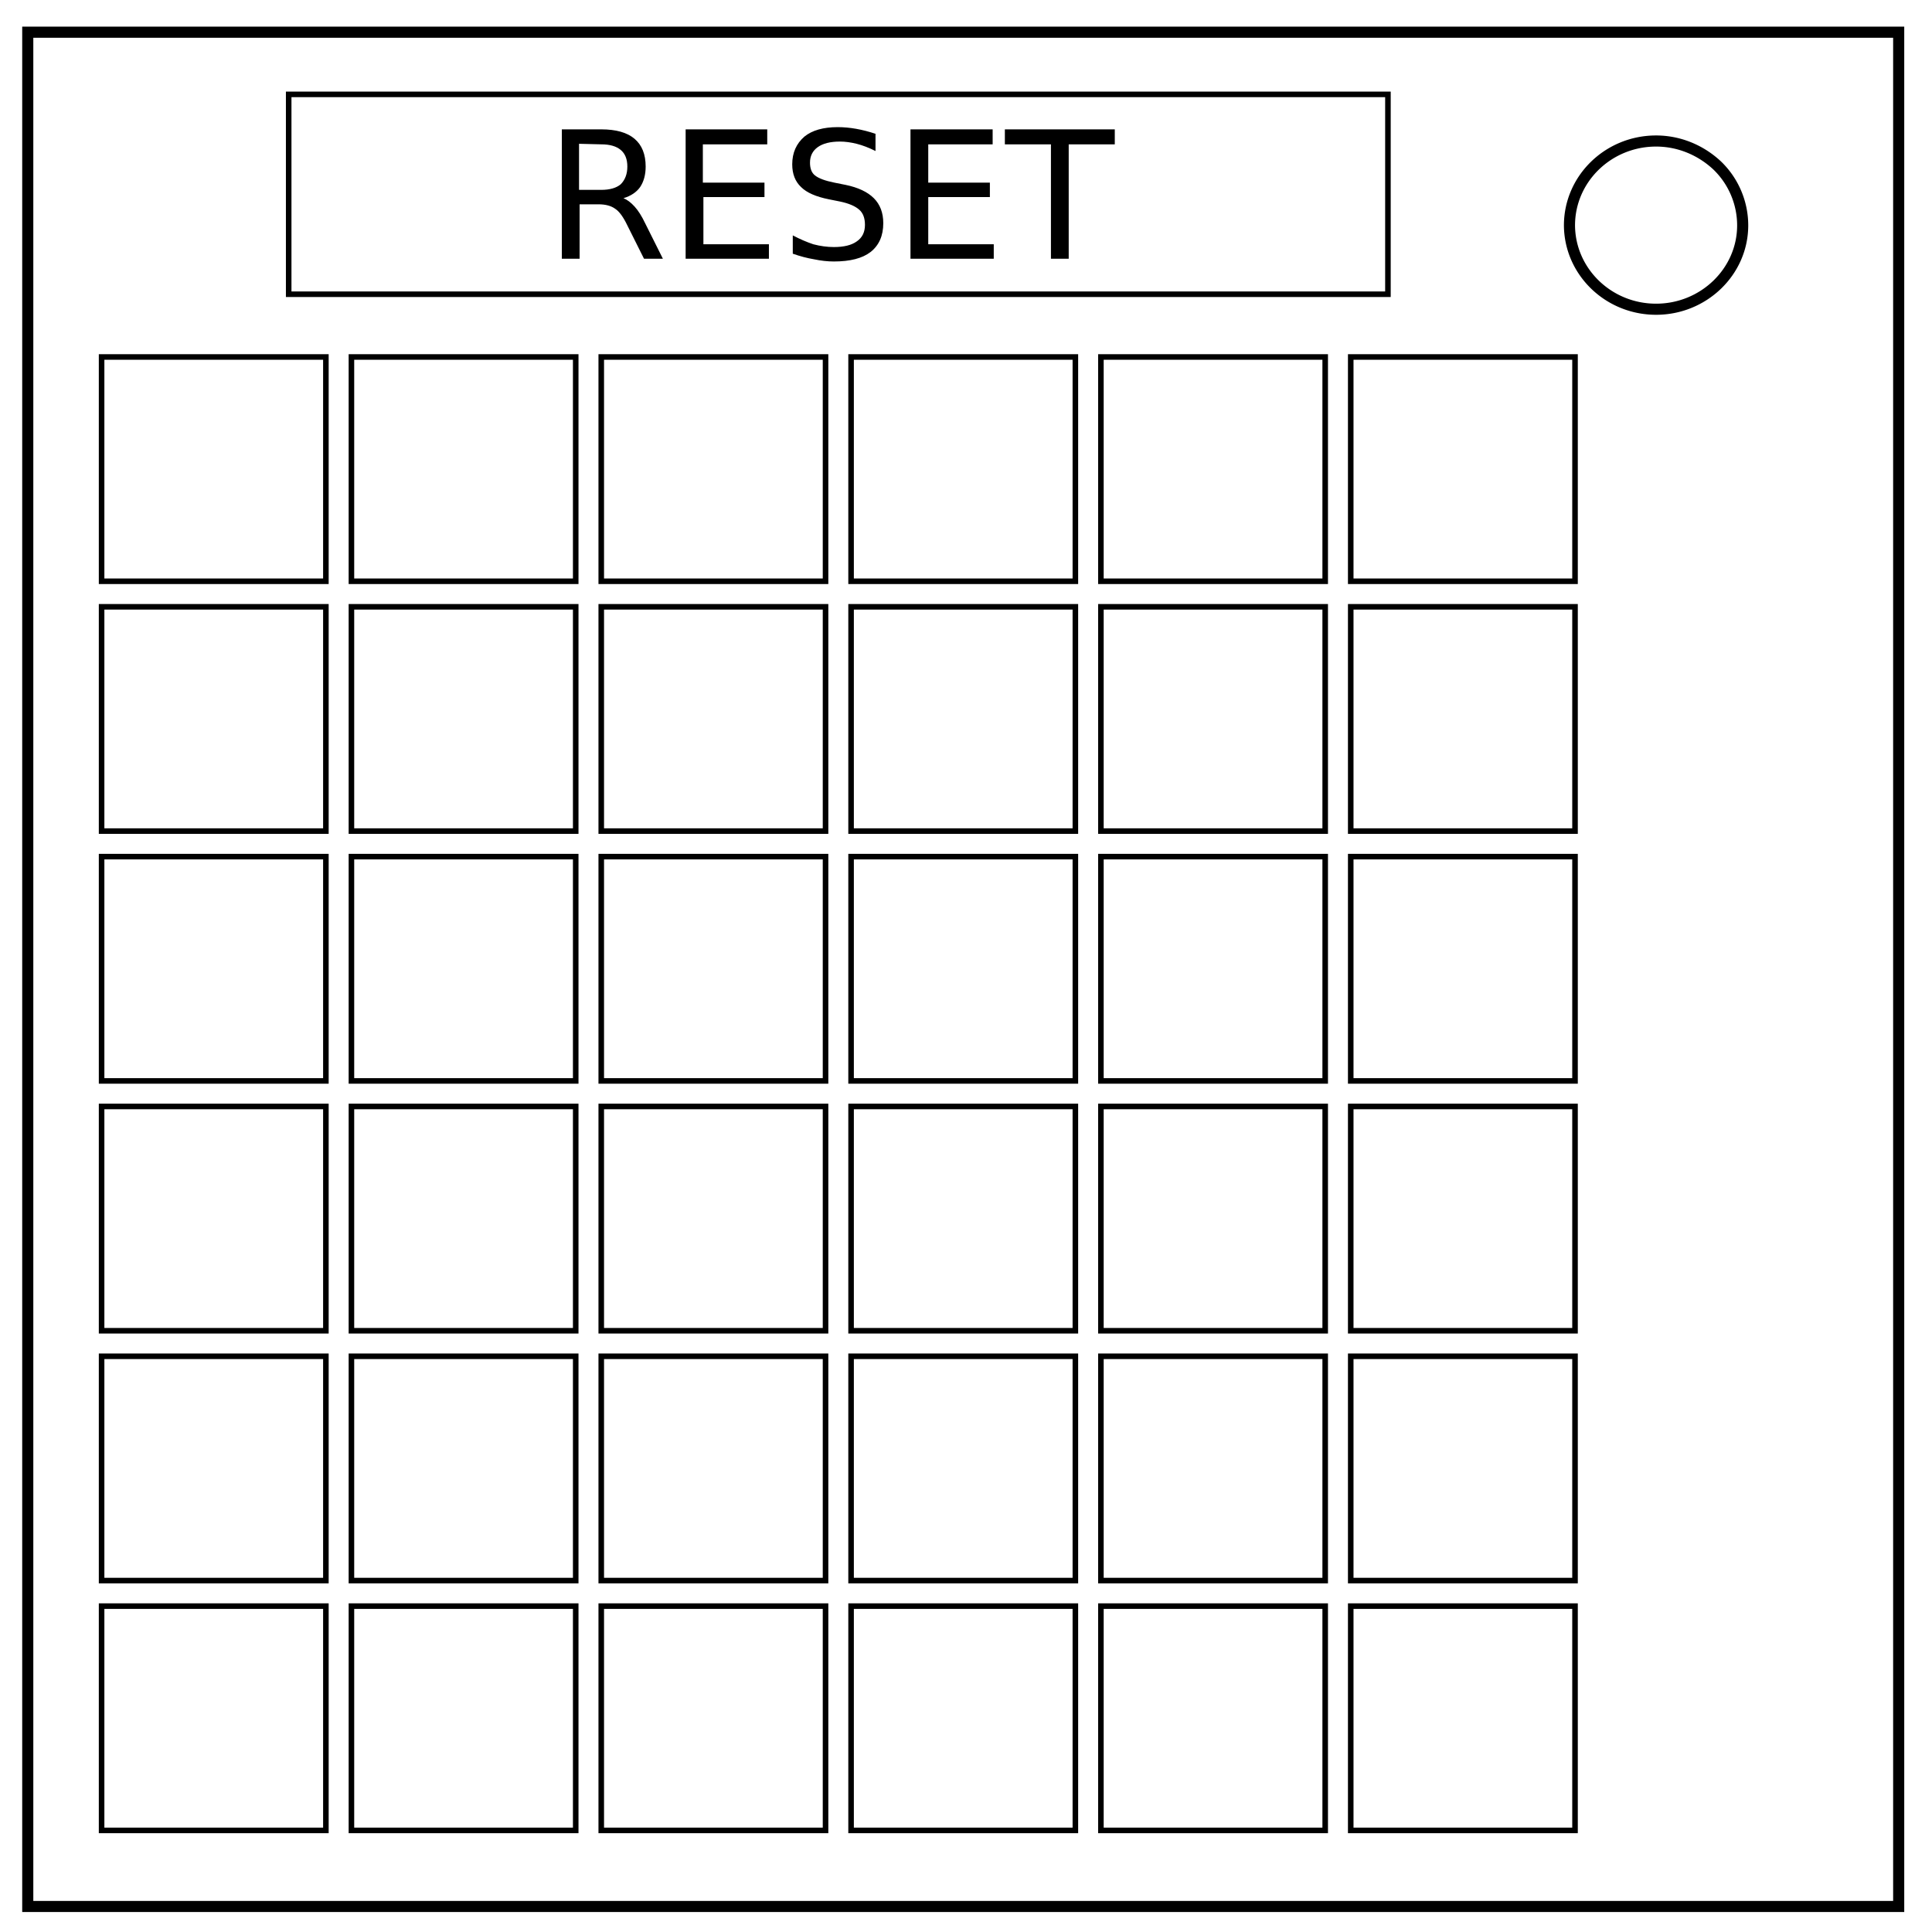
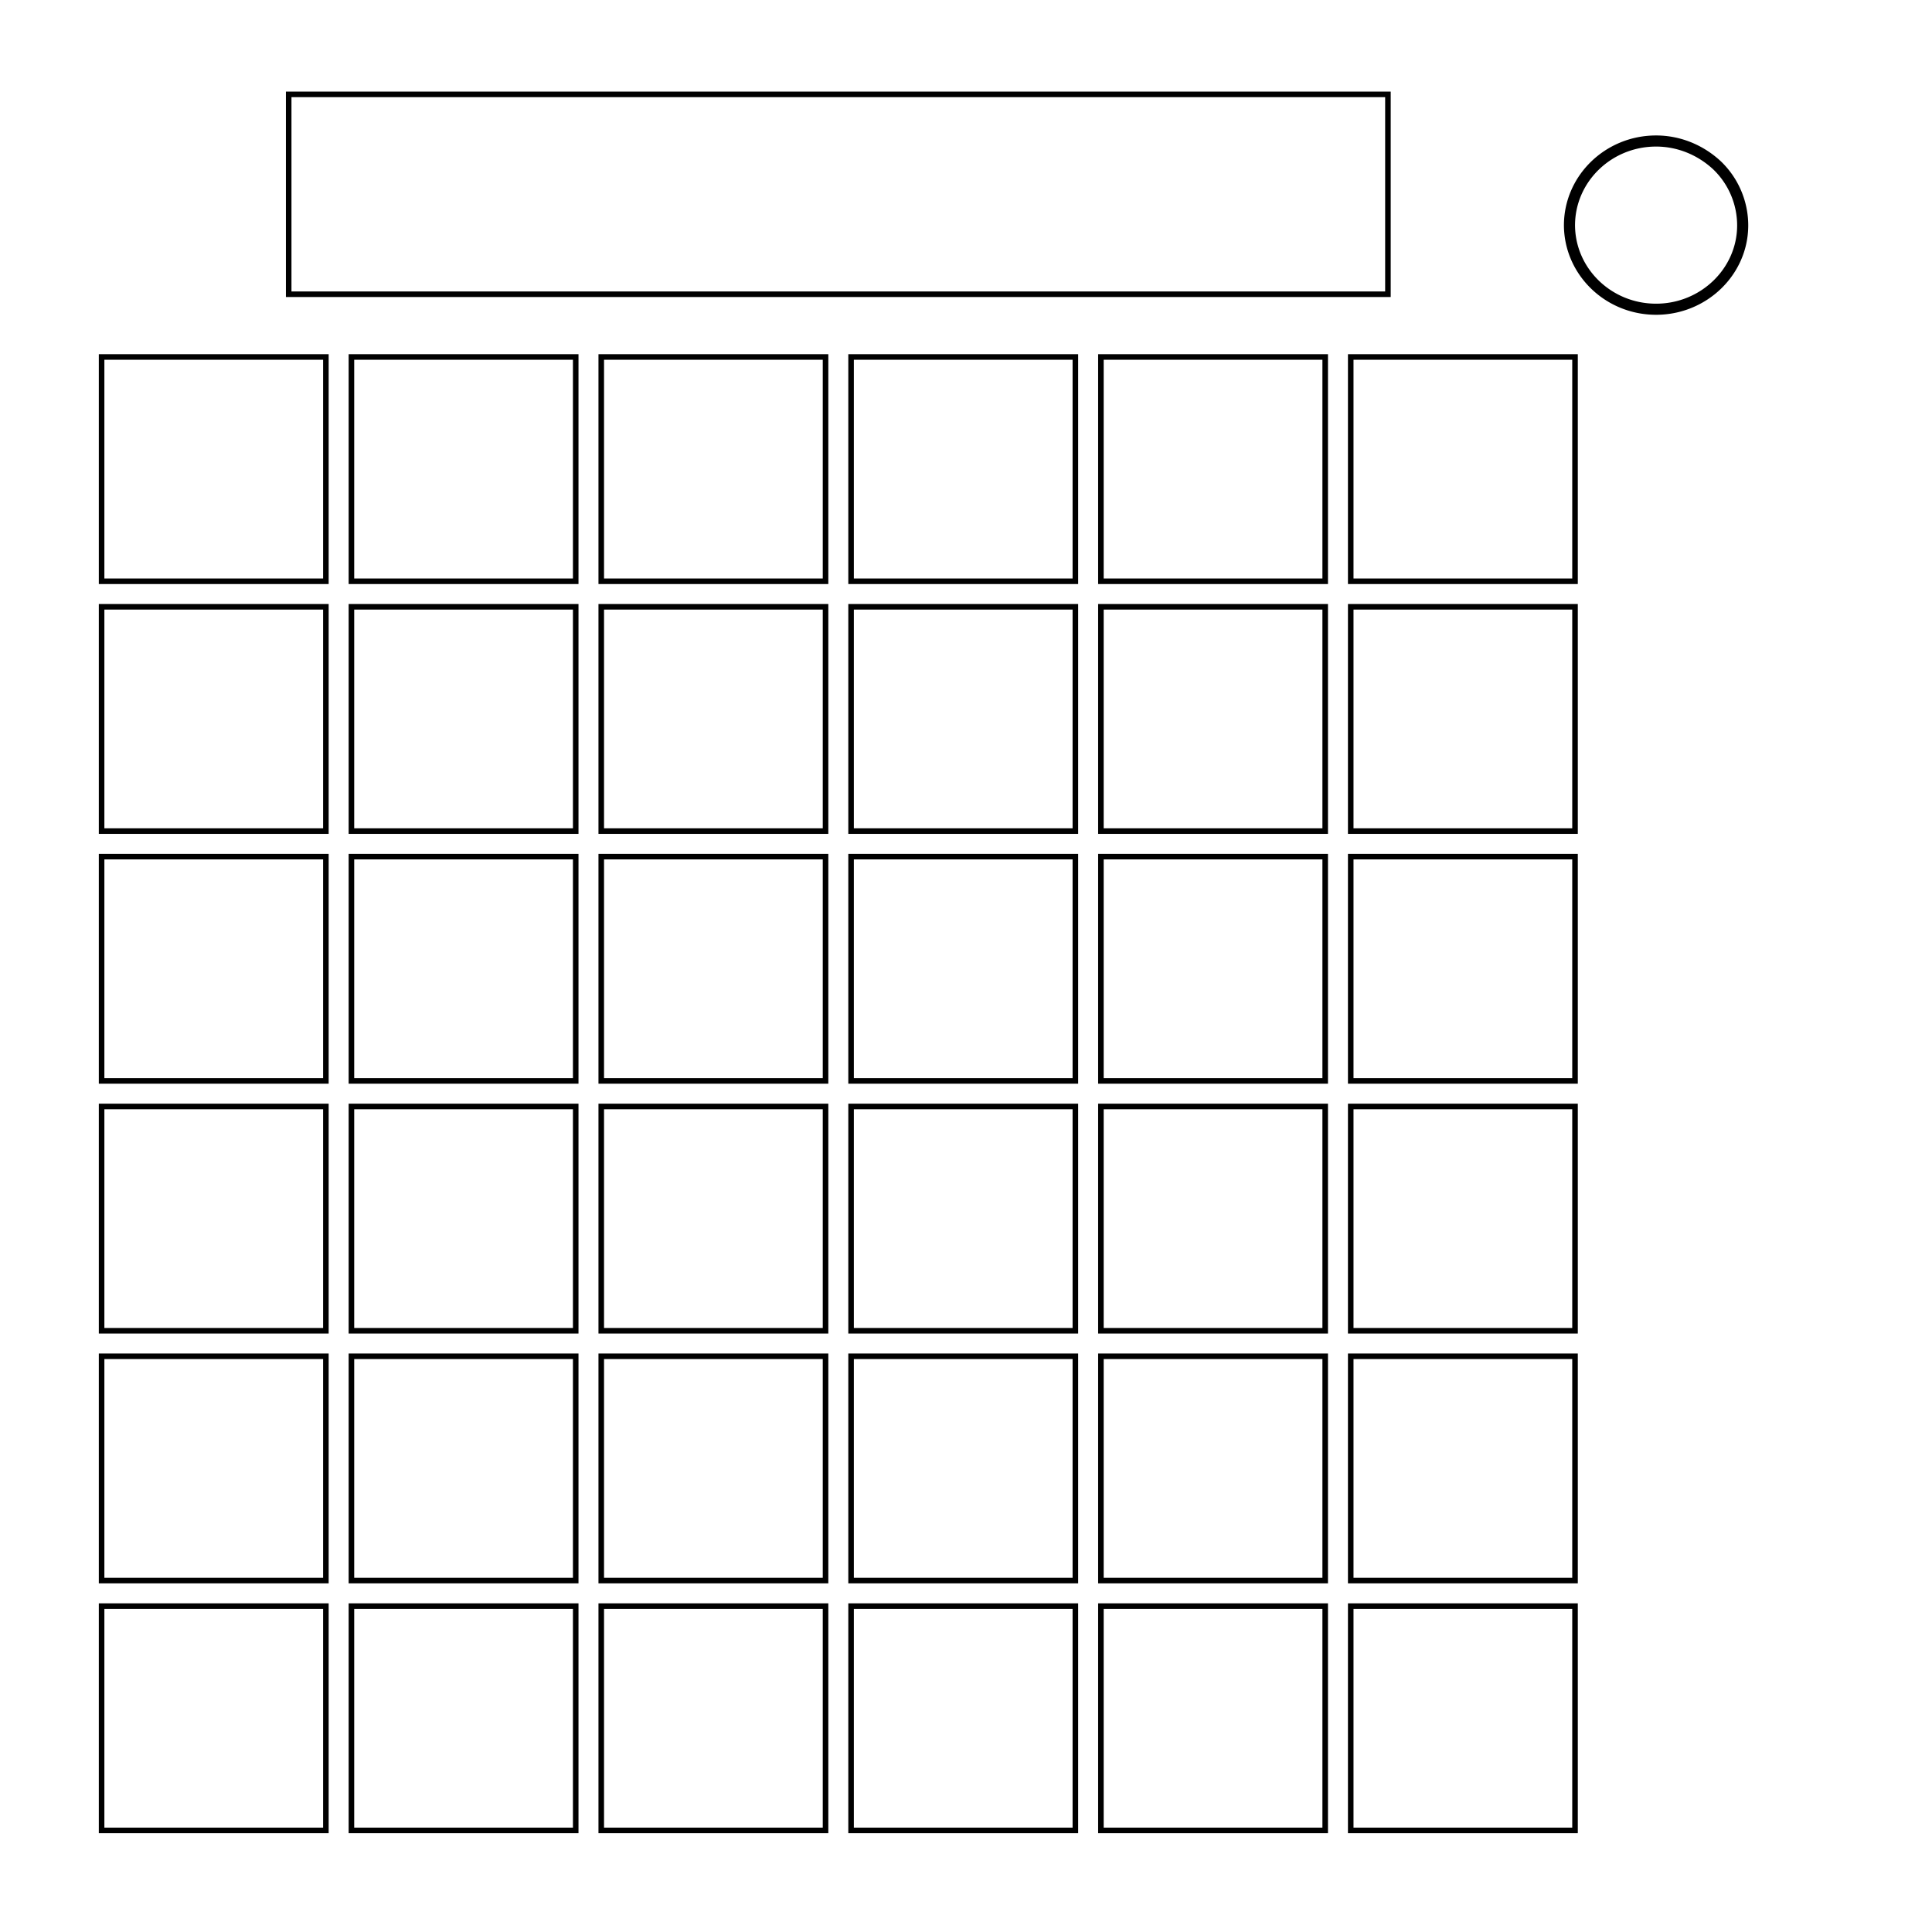
<svg xmlns="http://www.w3.org/2000/svg" fill="none" viewBox="0 0 348 348">
-   <path stroke="#000" stroke-width="2" d="M5 5.8h337v337.6H5z" />
  <path stroke="#000" stroke-width="2" d="M282.7 40.6c0-8.4 7-15.2 15.6-15.2 4.1 0 8 1.6 11 4.4a15 15 0 0 1 4.6 10.8c0 8.3-7 15.1-15.6 15.1s-15.6-6.8-15.6-15.2z" />
  <path stroke="#000" d="M18.3 64.3h40.4v40.4H18.3zM63.3 64.3h40.4v40.4H63.3zM108.3 64.3h40.4v40.4h-40.4zM153.3 64.3h40.4v40.4h-40.4zM198.3 64.3h40.4v40.4h-40.4zM243.3 64.3h40.4v40.4h-40.4zM18.3 109.3h40.4v40.4H18.3zM63.3 109.3h40.4v40.4H63.3zM108.3 109.3h40.4v40.4h-40.4zM153.3 109.3h40.4v40.4h-40.4zM198.3 109.3h40.4v40.4h-40.4zM243.3 109.3h40.4v40.4h-40.4zM18.3 154.3h40.4v40.4H18.3zM63.3 154.3h40.4v40.4H63.3zM108.3 154.3h40.4v40.4h-40.4zM153.3 154.3h40.4v40.4h-40.4zM198.3 154.3h40.4v40.4h-40.4zM243.3 154.3h40.4v40.4h-40.4zM18.3 199.3h40.4v40.4H18.3zM63.3 199.3h40.4v40.4H63.3zM108.3 199.3h40.4v40.4h-40.4zM153.3 199.3h40.4v40.4h-40.4zM198.3 199.3h40.4v40.4h-40.4zM243.3 199.3h40.4v40.4h-40.4zM18.3 244.3h40.4v40.4H18.3zM63.3 244.3h40.4v40.4H63.3zM108.3 244.3h40.4v40.4h-40.4zM153.3 244.3h40.4v40.4h-40.4zM198.3 244.3h40.4v40.4h-40.4zM243.3 244.3h40.4v40.4h-40.4zM18.3 289.3h40.4v40.4H18.3zM63.3 289.3h40.4v40.4H63.3zM108.3 289.3h40.4v40.4h-40.4zM153.3 289.3h40.4v40.4h-40.4zM198.3 289.3h40.4v40.4h-40.4zM243.3 289.3h40.4v40.4h-40.4zM52 17h198v36H52z" />
-   <path fill="#000" d="M112.3 35.7q1 .4 2 1.5t1.9 3l3.2 6.4H116l-3-6q-1.1-2.3-2.2-3-1.1-.8-3-.8h-3.4v9.8h-3.2V23.3h7.1q4 0 6 1.7t2 5q0 2.2-1 3.7-1 1.4-3 2zm-8-9.8v8.3h4q2.3 0 3.5-1Q113 32 113 30t-1.2-3-3.5-1zm19.2-2.6h14.7V26h-11.6v6.9h11.1v2.6h-11V44h11.8v2.6h-15zm34.2.7v3.2q-1.8-.9-3.4-1.3-1.6-.4-3-.4-2.6 0-4 1t-1.4 2.8q0 1.6.9 2.3 1 .8 3.5 1.3l2 .4q3.4.7 5.1 2.4 1.7 1.7 1.7 4.5 0 3.4-2.3 5.2-2.2 1.7-6.6 1.7-1.7 0-3.6-.4-1.8-.3-3.8-1v-3.3q1.9 1 3.7 1.6 1.9.5 3.7.5 2.7 0 4.1-1 1.5-1 1.5-3 0-1.8-1-2.7-1.1-1-3.5-1.5l-2-.4q-3.5-.7-5-2.2-1.6-1.5-1.6-4.1 0-3.1 2.2-5 2.1-1.7 6-1.7 1.6 0 3.3.3 1.7.3 3.5.9zm6.3-.7h14.8V26h-11.6v6.9h11.1v2.6h-11.1V44H179v2.6h-15zm17 0h19.8V26h-8.3v20.6h-3.2V26H181z" />
</svg>